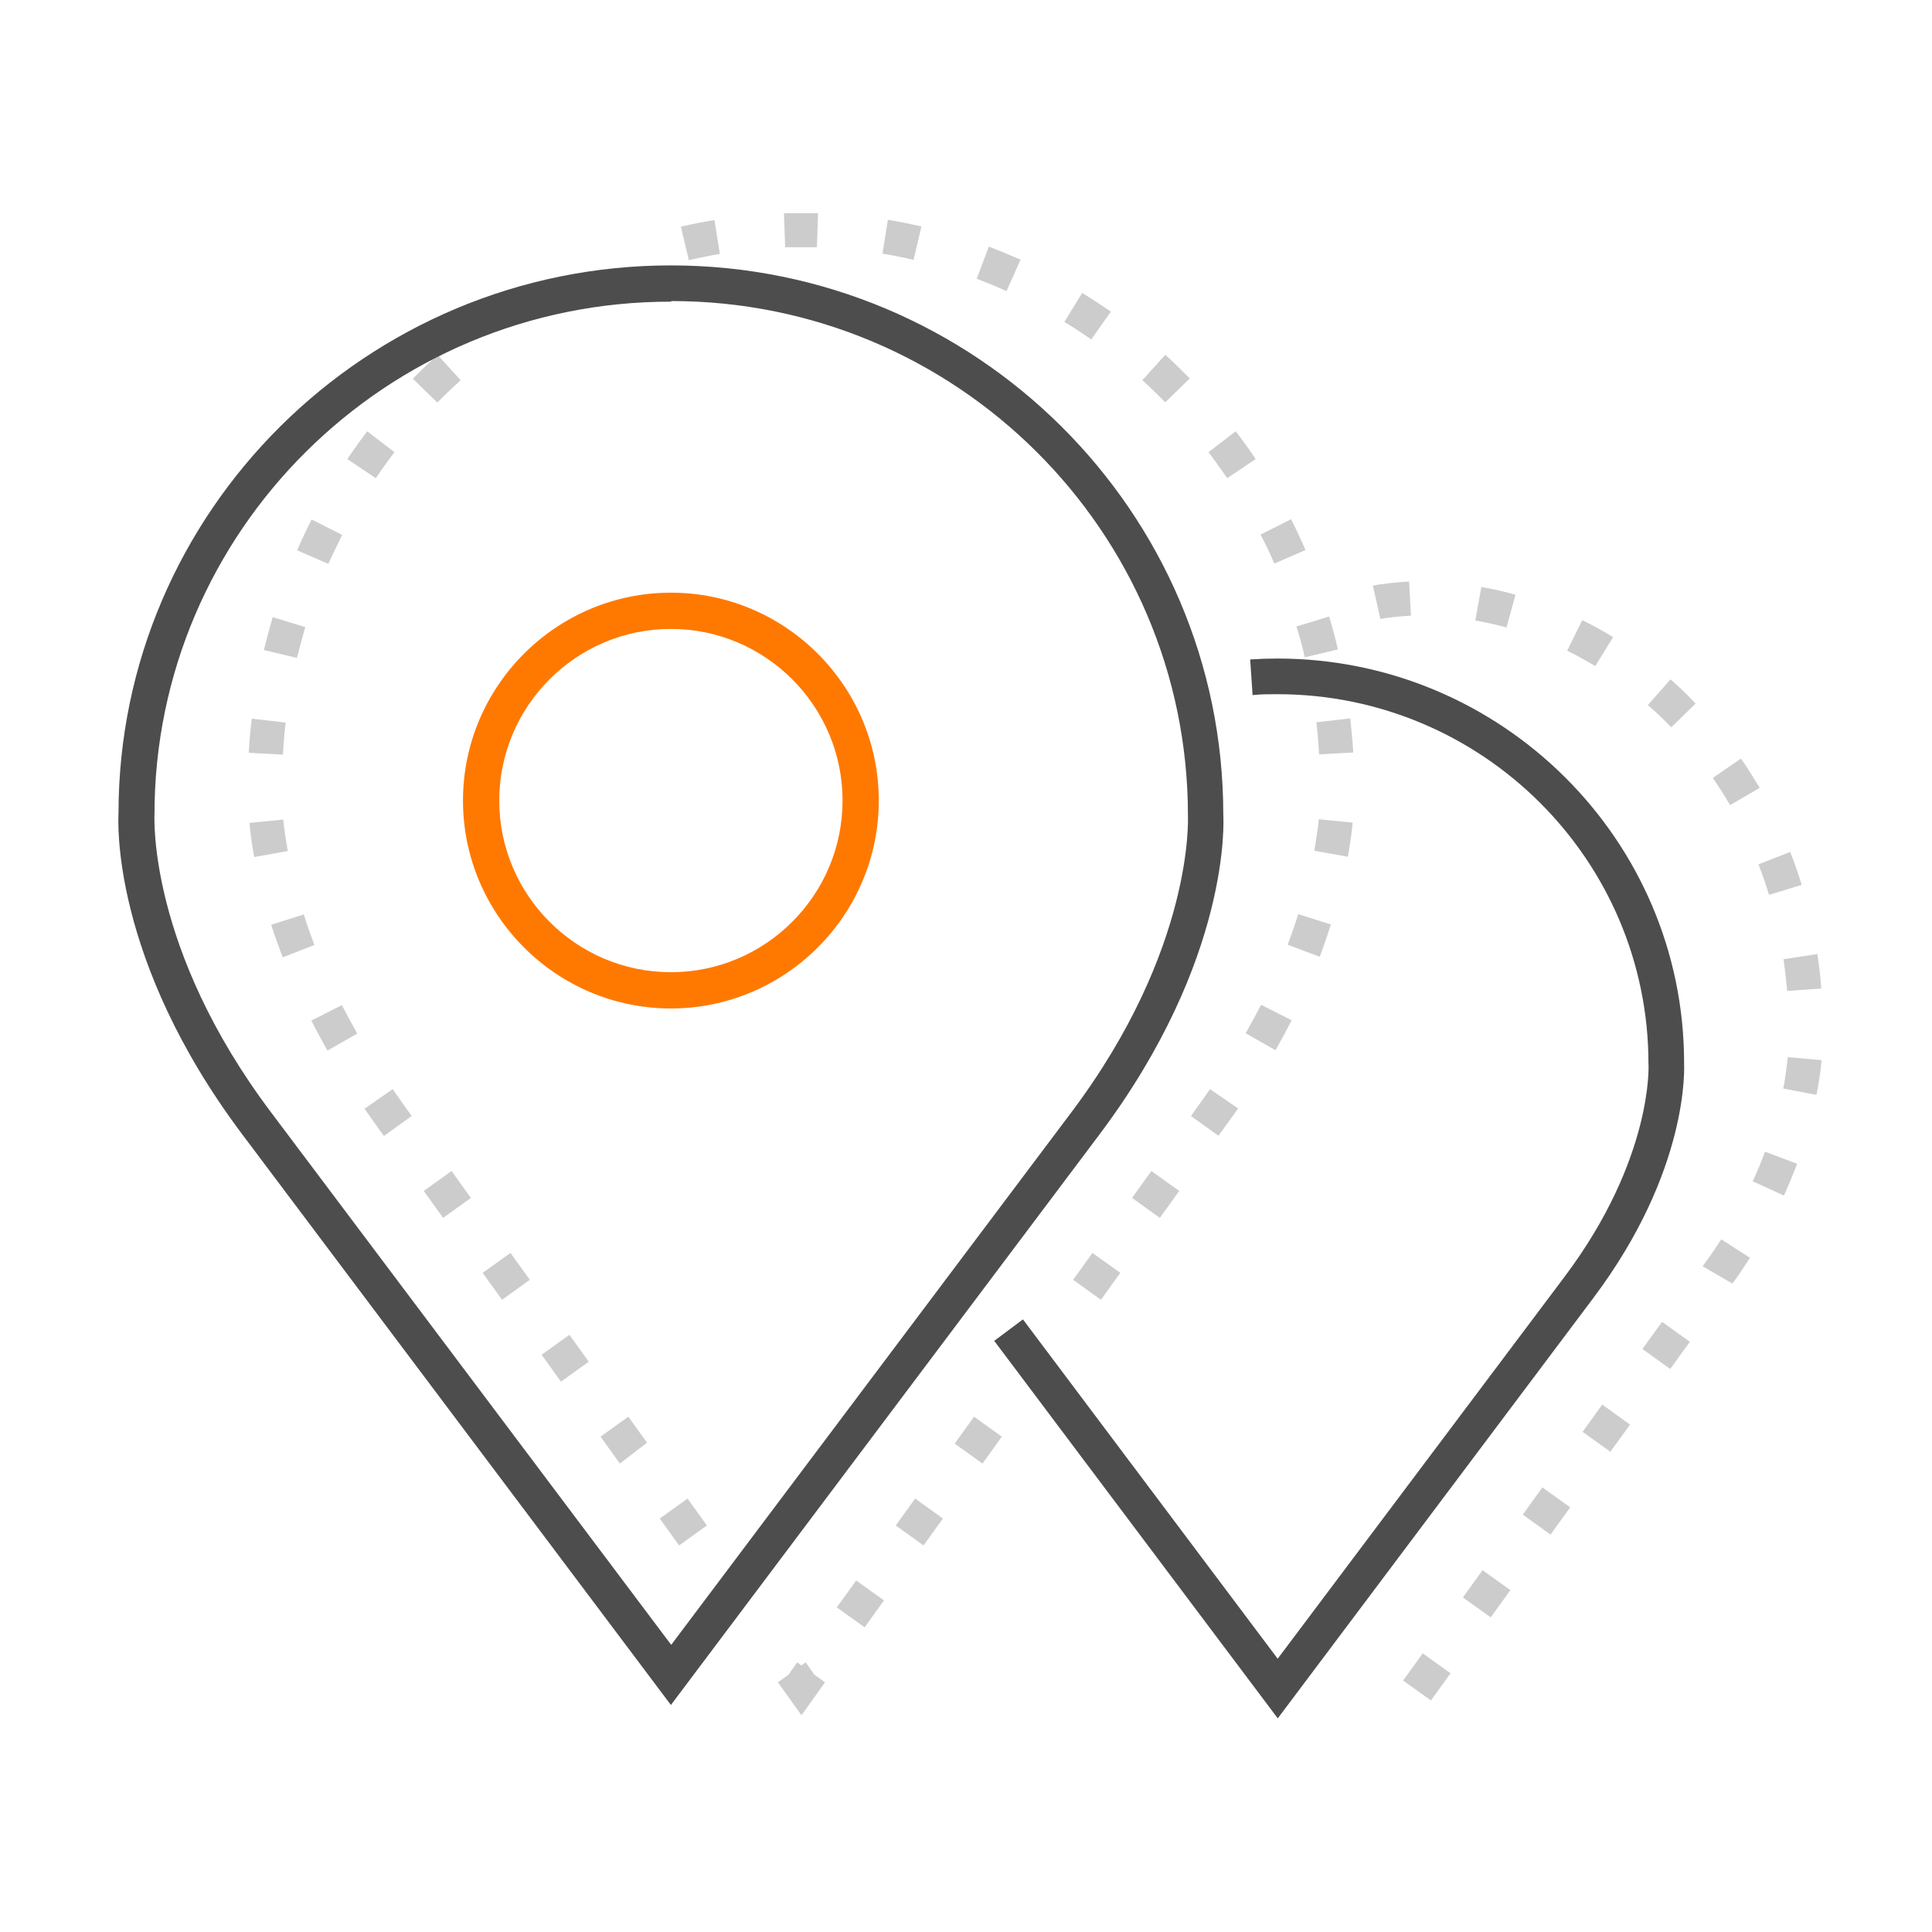
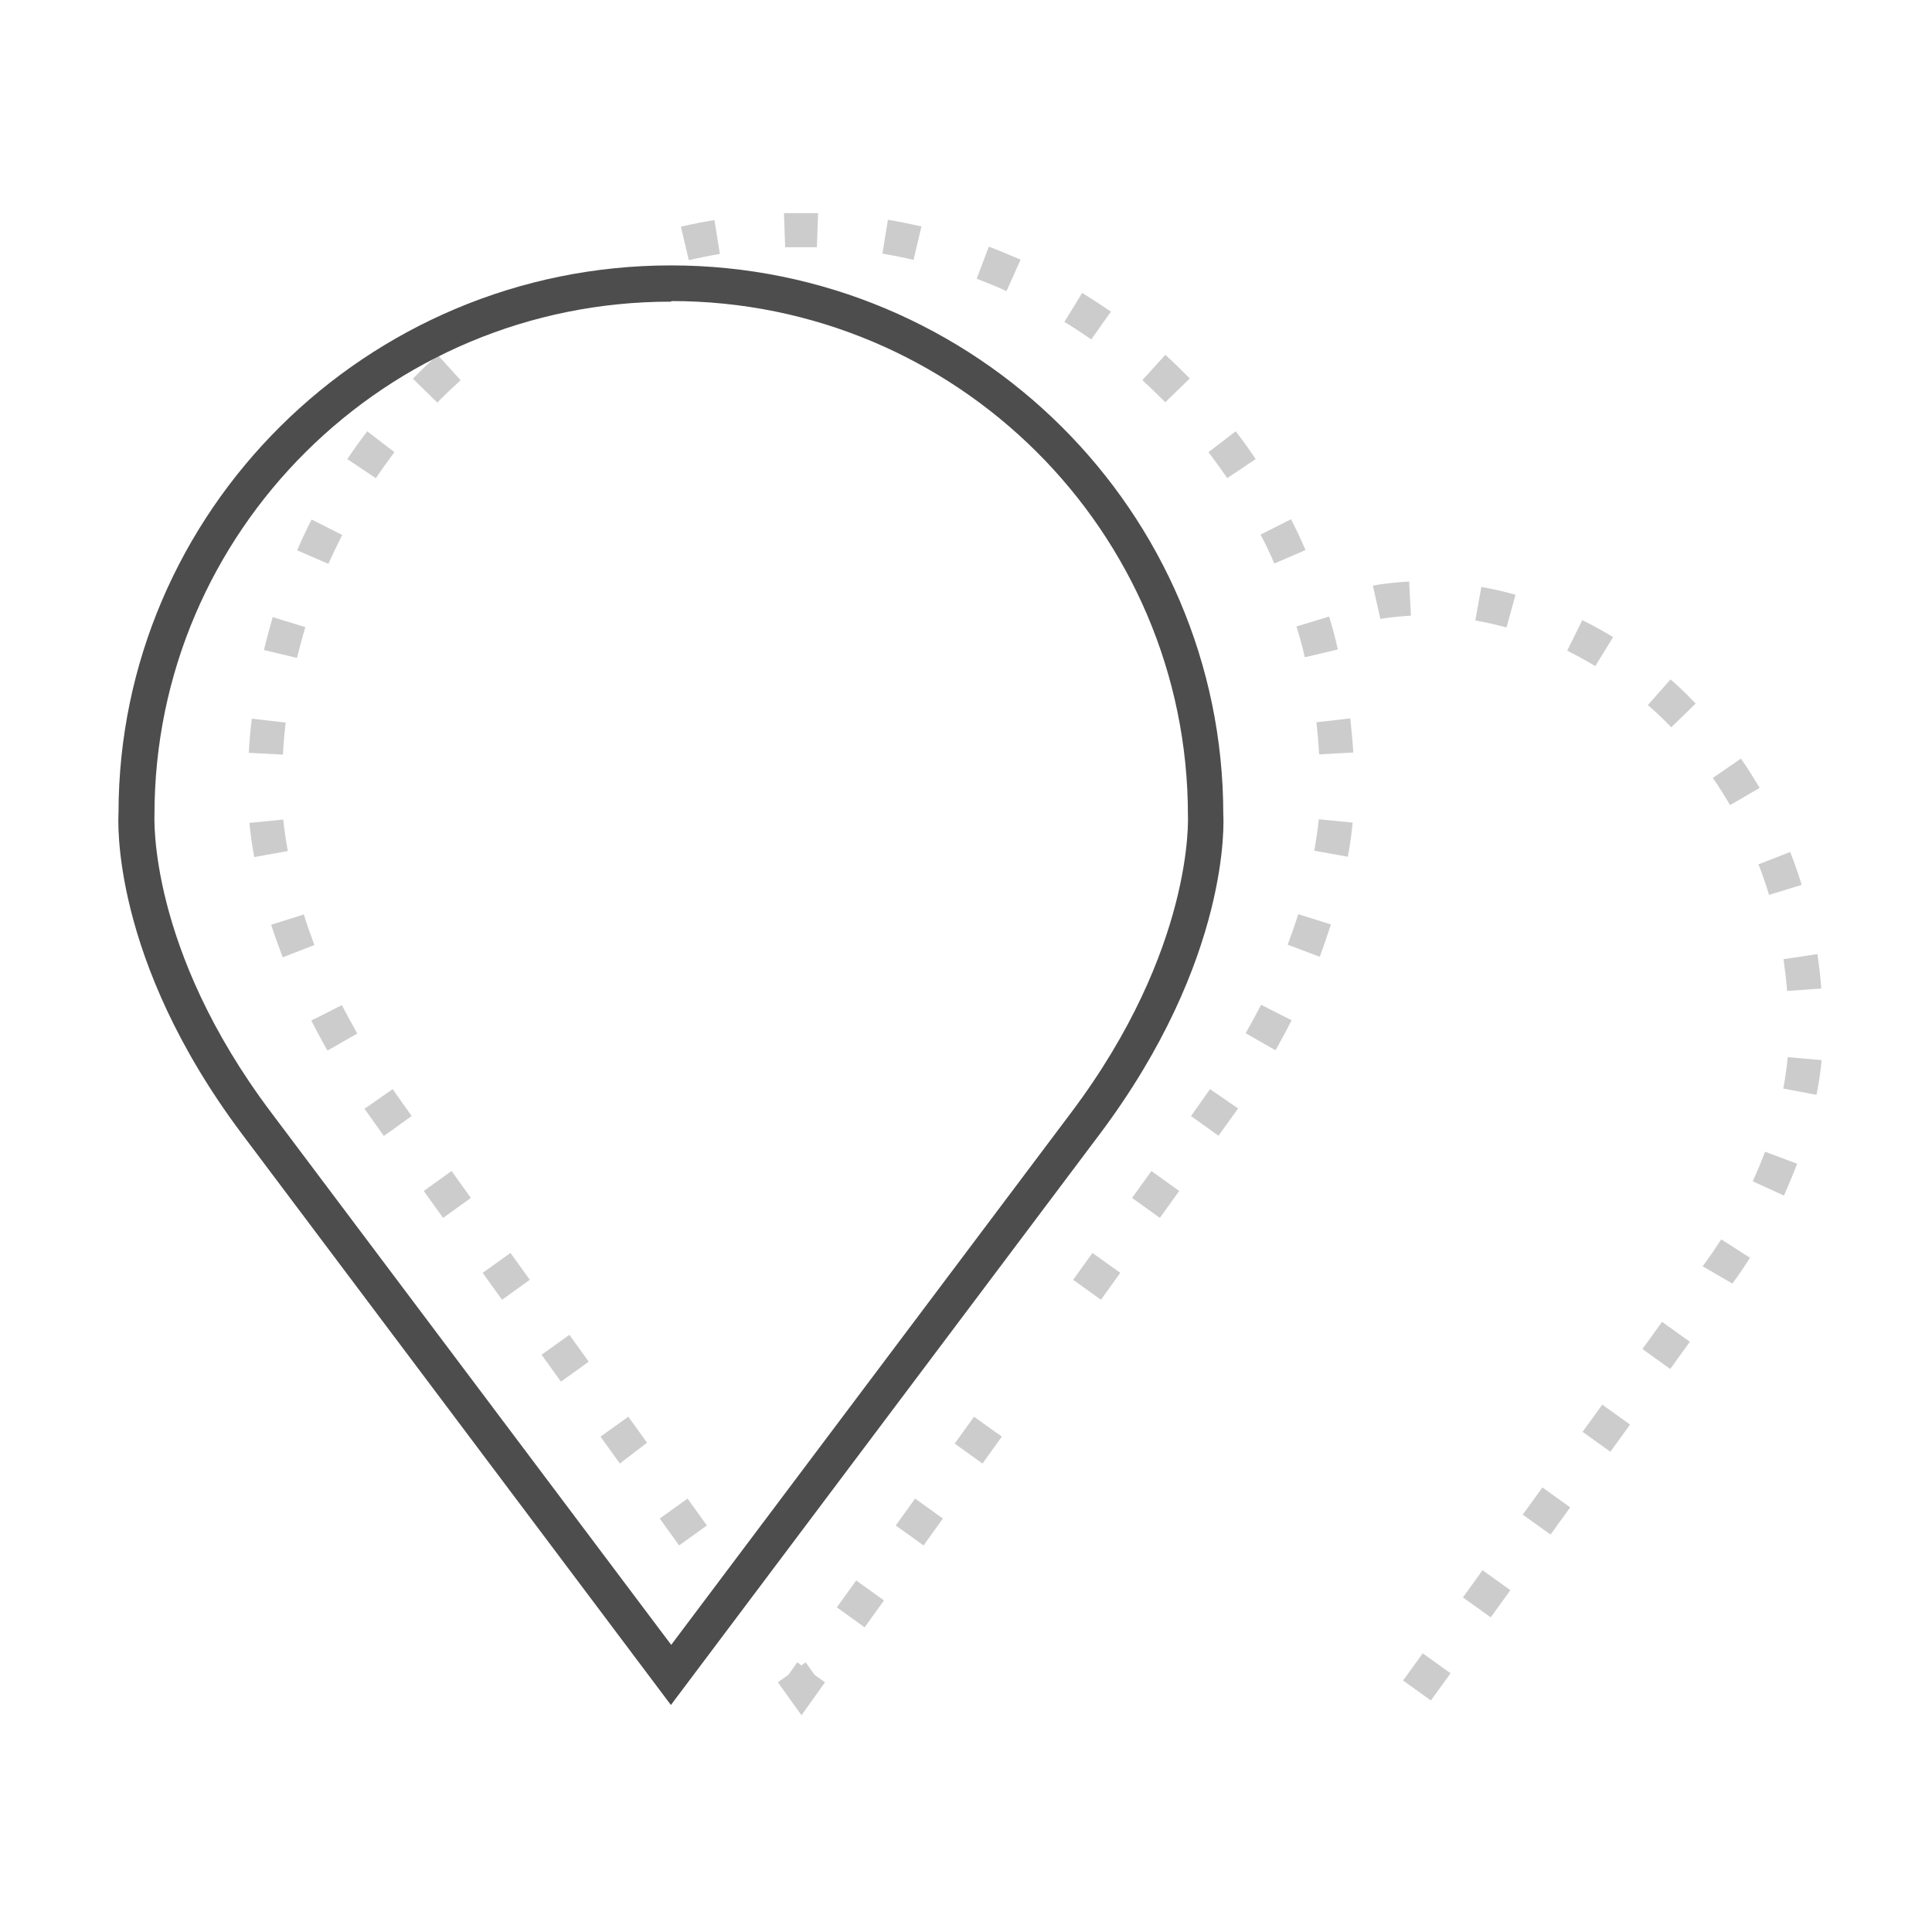
<svg xmlns="http://www.w3.org/2000/svg" width="70" height="70" viewBox="0 0 70 70" fill="none">
  <path d="M51.844 61.611L50.837 60.889L51.548 59.903L52.556 60.626L51.844 61.611ZM54.012 58.6L53.004 57.878L53.716 56.892L54.723 57.615L54.012 58.6ZM56.179 55.6L55.172 54.878L55.884 53.892L56.891 54.615L56.179 55.6ZM58.347 52.6L57.34 51.878L58.052 50.892L59.059 51.615L58.347 52.6ZM60.515 49.6L59.508 48.878L60.219 47.893L61.227 48.615L60.515 49.6ZM62.76 46.502L61.687 45.878L61.763 45.779C61.982 45.484 62.179 45.188 62.365 44.904L63.405 45.572C63.208 45.878 63 46.196 62.77 46.502H62.76ZM64.632 43.316L63.504 42.801C63.679 42.429 63.822 42.068 63.953 41.729L65.113 42.166C64.971 42.539 64.807 42.933 64.632 43.327V43.316ZM65.825 39.67L64.61 39.44C64.697 39.002 64.741 38.619 64.774 38.302L66 38.411C65.967 38.773 65.913 39.188 65.814 39.67H65.825ZM64.752 35.915C64.719 35.521 64.675 35.138 64.621 34.754L65.847 34.568C65.913 34.984 65.956 35.4 65.989 35.816L64.752 35.904V35.915ZM64.095 32.422C63.986 32.05 63.854 31.678 63.712 31.317L64.862 30.868C65.015 31.262 65.157 31.656 65.278 32.061L64.095 32.422ZM62.683 29.171C62.486 28.831 62.278 28.503 62.059 28.185L63.077 27.485C63.318 27.824 63.537 28.185 63.756 28.547L62.683 29.171ZM60.548 26.346C60.274 26.061 60.001 25.799 59.705 25.547L60.526 24.616C60.843 24.89 61.15 25.185 61.435 25.492L60.548 26.357V26.346ZM57.8 24.134C57.471 23.937 57.132 23.751 56.782 23.576L57.329 22.47C57.712 22.656 58.084 22.864 58.446 23.083L57.8 24.134ZM54.581 22.733C54.209 22.634 53.836 22.547 53.453 22.481L53.672 21.266C54.088 21.342 54.504 21.43 54.909 21.55L54.581 22.744V22.733ZM50.015 22.426L49.742 21.222C50.059 21.145 50.705 21.091 51.056 21.069L51.121 22.306C50.727 22.328 50.202 22.383 50.015 22.426Z" fill="#CCCCCC" />
  <path d="M29.039 62.147L28.185 60.953L28.568 60.679L28.885 60.23L29.039 60.34L29.192 60.23L29.509 60.679L29.892 60.953L29.039 62.147Z" fill="#CCCCCC" />
  <path d="M31.327 58.961L30.32 58.238L31.021 57.264L32.028 57.986L31.327 58.961ZM24.605 55.994L23.904 55.019L24.911 54.297L25.612 55.271L24.605 55.994ZM33.462 55.994L32.455 55.271L33.156 54.297L34.163 55.019L33.462 55.994ZM22.459 53.027L21.758 52.052L22.765 51.33L23.444 52.271L22.459 53.027ZM35.597 53.027L34.59 52.304L35.291 51.33L36.298 52.052L35.597 53.027ZM20.324 50.06L19.623 49.085L20.631 48.363L21.331 49.337L20.324 50.06ZM18.189 47.093L17.488 46.118L18.496 45.396L19.196 46.37L18.189 47.093ZM39.889 47.093L38.882 46.37L39.582 45.396L40.59 46.118L39.889 47.093ZM16.054 44.126L15.353 43.151L16.361 42.428L17.061 43.403L16.054 44.126ZM42.024 44.126L41.017 43.403L41.717 42.428L42.725 43.151L42.024 44.126ZM13.908 41.158L13.207 40.173L14.226 39.462L14.915 40.436L13.908 41.158ZM44.159 41.158L43.152 40.436L43.841 39.462L44.86 40.162L44.148 41.148L44.159 41.158ZM11.861 38.06C11.653 37.688 11.456 37.327 11.28 36.976L12.386 36.418C12.562 36.757 12.748 37.097 12.945 37.447L11.872 38.06H11.861ZM46.206 38.049L45.133 37.436C45.33 37.086 45.517 36.746 45.692 36.407L46.797 36.965C46.622 37.316 46.425 37.677 46.217 38.049H46.206ZM10.24 34.677C10.087 34.272 9.945 33.878 9.824 33.505L11.007 33.133C11.116 33.484 11.248 33.856 11.39 34.239L10.24 34.688V34.677ZM47.816 34.666L46.655 34.228C46.797 33.845 46.929 33.473 47.038 33.122L48.221 33.495C48.1 33.867 47.969 34.261 47.816 34.666ZM9.211 31.053C9.124 30.582 9.069 30.166 9.036 29.816L10.262 29.695C10.295 30.013 10.35 30.396 10.427 30.834L9.211 31.053ZM48.834 31.042L47.619 30.823C47.695 30.385 47.75 30.002 47.783 29.684L49.009 29.805C48.976 30.155 48.922 30.571 48.834 31.042ZM10.251 27.341L9.014 27.276C9.036 26.86 9.069 26.455 9.124 26.039L10.35 26.181C10.306 26.564 10.273 26.947 10.251 27.341ZM47.794 27.331C47.772 26.936 47.739 26.553 47.695 26.17L48.922 26.028C48.965 26.433 49.009 26.849 49.031 27.265L47.794 27.331ZM10.766 23.838L9.562 23.553C9.66 23.148 9.77 22.754 9.879 22.36L11.062 22.721C10.952 23.093 10.854 23.466 10.755 23.849L10.766 23.838ZM47.279 23.827C47.192 23.444 47.093 23.072 46.973 22.699L48.155 22.338C48.276 22.732 48.385 23.126 48.473 23.531L47.268 23.816L47.279 23.827ZM11.905 20.433L10.766 19.94C10.93 19.557 11.105 19.185 11.291 18.823L12.397 19.382C12.222 19.732 12.058 20.083 11.894 20.433H11.905ZM46.173 20.422C46.02 20.061 45.856 19.71 45.67 19.371L46.776 18.813C46.962 19.174 47.137 19.546 47.301 19.929L46.162 20.422H46.173ZM13.613 17.324L12.583 16.634C12.813 16.294 13.054 15.955 13.306 15.627L14.291 16.382C14.061 16.689 13.832 17.006 13.613 17.334V17.324ZM44.465 17.324C44.246 17.006 44.017 16.689 43.787 16.382L44.772 15.627C45.024 15.955 45.265 16.284 45.495 16.634L44.465 17.324ZM15.846 14.586L14.959 13.722C15.244 13.426 15.55 13.141 15.857 12.857L16.689 13.776C16.404 14.039 16.12 14.302 15.846 14.586ZM42.232 14.586C41.958 14.313 41.684 14.039 41.389 13.776L42.221 12.857C42.528 13.13 42.823 13.426 43.108 13.711L42.221 14.575L42.232 14.586ZM39.539 12.298C39.221 12.079 38.893 11.86 38.564 11.663L39.21 10.612C39.56 10.831 39.911 11.061 40.25 11.291L39.539 12.298ZM36.462 10.546C36.112 10.382 35.75 10.24 35.389 10.098L35.827 8.937C36.21 9.079 36.593 9.244 36.977 9.408L36.473 10.536L36.462 10.546ZM24.955 9.419L24.671 8.214C25.076 8.116 25.481 8.039 25.886 7.974L26.083 9.2C25.7 9.265 25.317 9.342 24.944 9.43L24.955 9.419ZM33.112 9.419C32.74 9.331 32.356 9.255 31.973 9.189L32.17 7.963C32.575 8.028 32.991 8.116 33.386 8.203L33.101 9.408L33.112 9.419ZM29.608 8.959C29.4 8.959 29.214 8.959 28.984 8.959C28.798 8.959 28.623 8.959 28.448 8.959L28.404 7.722C28.612 7.722 28.809 7.722 29.028 7.722C29.236 7.722 29.444 7.722 29.641 7.722L29.597 8.959H29.608Z" fill="#CCCCCC" />
-   <path d="M24.308 36.539C20.159 36.539 16.775 33.156 16.775 29.006C16.775 24.857 20.159 21.474 24.308 21.474C28.457 21.474 31.84 24.857 31.84 29.006C31.84 33.156 28.457 36.539 24.308 36.539ZM24.308 22.787C20.881 22.787 18.089 25.579 18.089 29.006C18.089 32.433 20.881 35.225 24.308 35.225C27.735 35.225 30.527 32.433 30.527 29.006C30.527 25.579 27.735 22.787 24.308 22.787Z" fill="#FF7900" />
-   <path d="M24.308 61.775L8.772 41.093C3.999 34.732 4.283 29.685 4.294 29.466C4.294 18.539 13.272 9.616 24.308 9.616C35.344 9.616 44.322 18.539 44.322 29.51C44.333 29.674 44.617 34.732 39.844 41.093L24.308 61.775ZM24.308 10.93C13.984 10.919 5.597 19.262 5.597 29.51C5.597 29.597 5.356 34.371 9.823 40.305L24.319 59.596L38.815 40.305C43.282 34.36 43.041 29.597 43.041 29.542C43.041 19.251 34.643 10.908 24.33 10.908L24.308 10.93Z" fill="#4D4D4D" />
-   <path d="M46.293 62.256L36.023 48.582L37.063 47.804L46.293 60.099L56.694 46.25C59.891 41.991 59.737 38.575 59.727 38.542C59.727 31.141 53.694 25.152 46.282 25.152C45.975 25.152 45.679 25.152 45.384 25.185L45.296 23.893C45.625 23.871 45.953 23.86 46.282 23.86C54.406 23.86 61.018 30.429 61.018 38.509C61.018 38.618 61.237 42.363 57.723 47.038L46.282 62.278L46.293 62.256Z" fill="#4D4D4D" />
+   <path d="M24.308 61.775L8.772 41.093C3.999 34.732 4.283 29.685 4.294 29.466C4.294 18.539 13.272 9.616 24.308 9.616C35.344 9.616 44.322 18.539 44.322 29.51C44.333 29.674 44.617 34.732 39.844 41.093ZM24.308 10.93C13.984 10.919 5.597 19.262 5.597 29.51C5.597 29.597 5.356 34.371 9.823 40.305L24.319 59.596L38.815 40.305C43.282 34.36 43.041 29.597 43.041 29.542C43.041 19.251 34.643 10.908 24.33 10.908L24.308 10.93Z" fill="#4D4D4D" />
</svg>